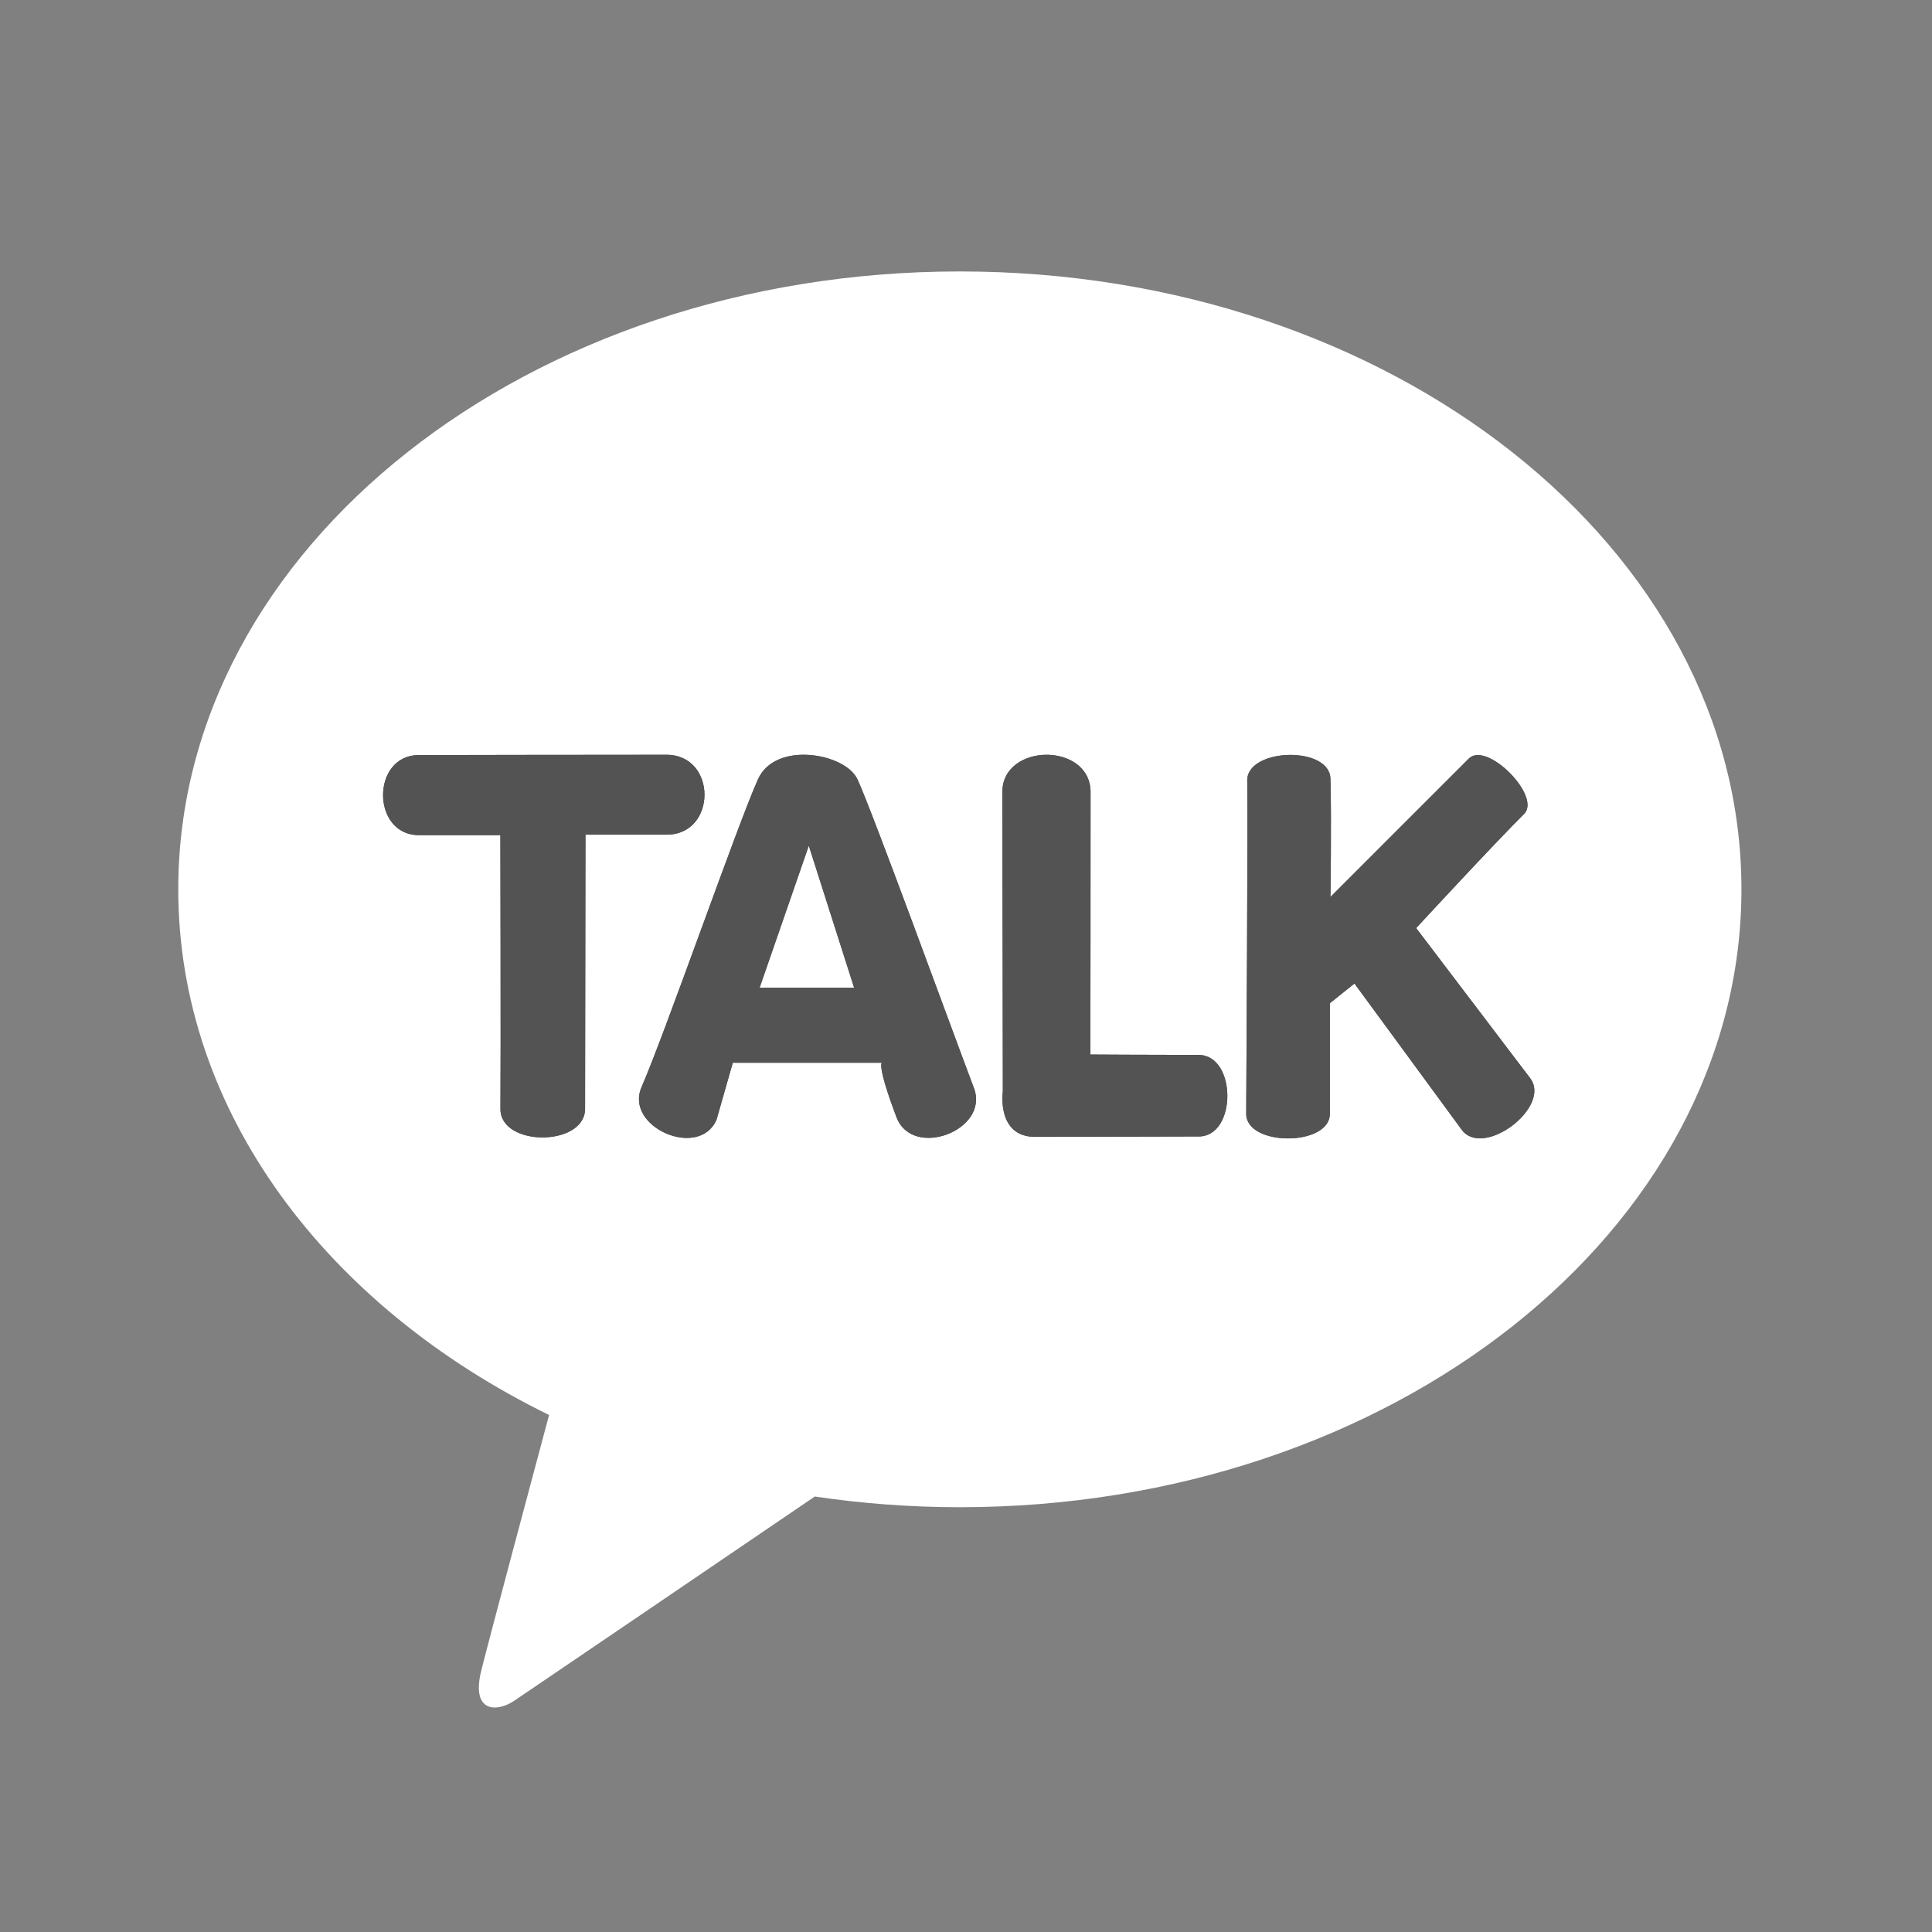
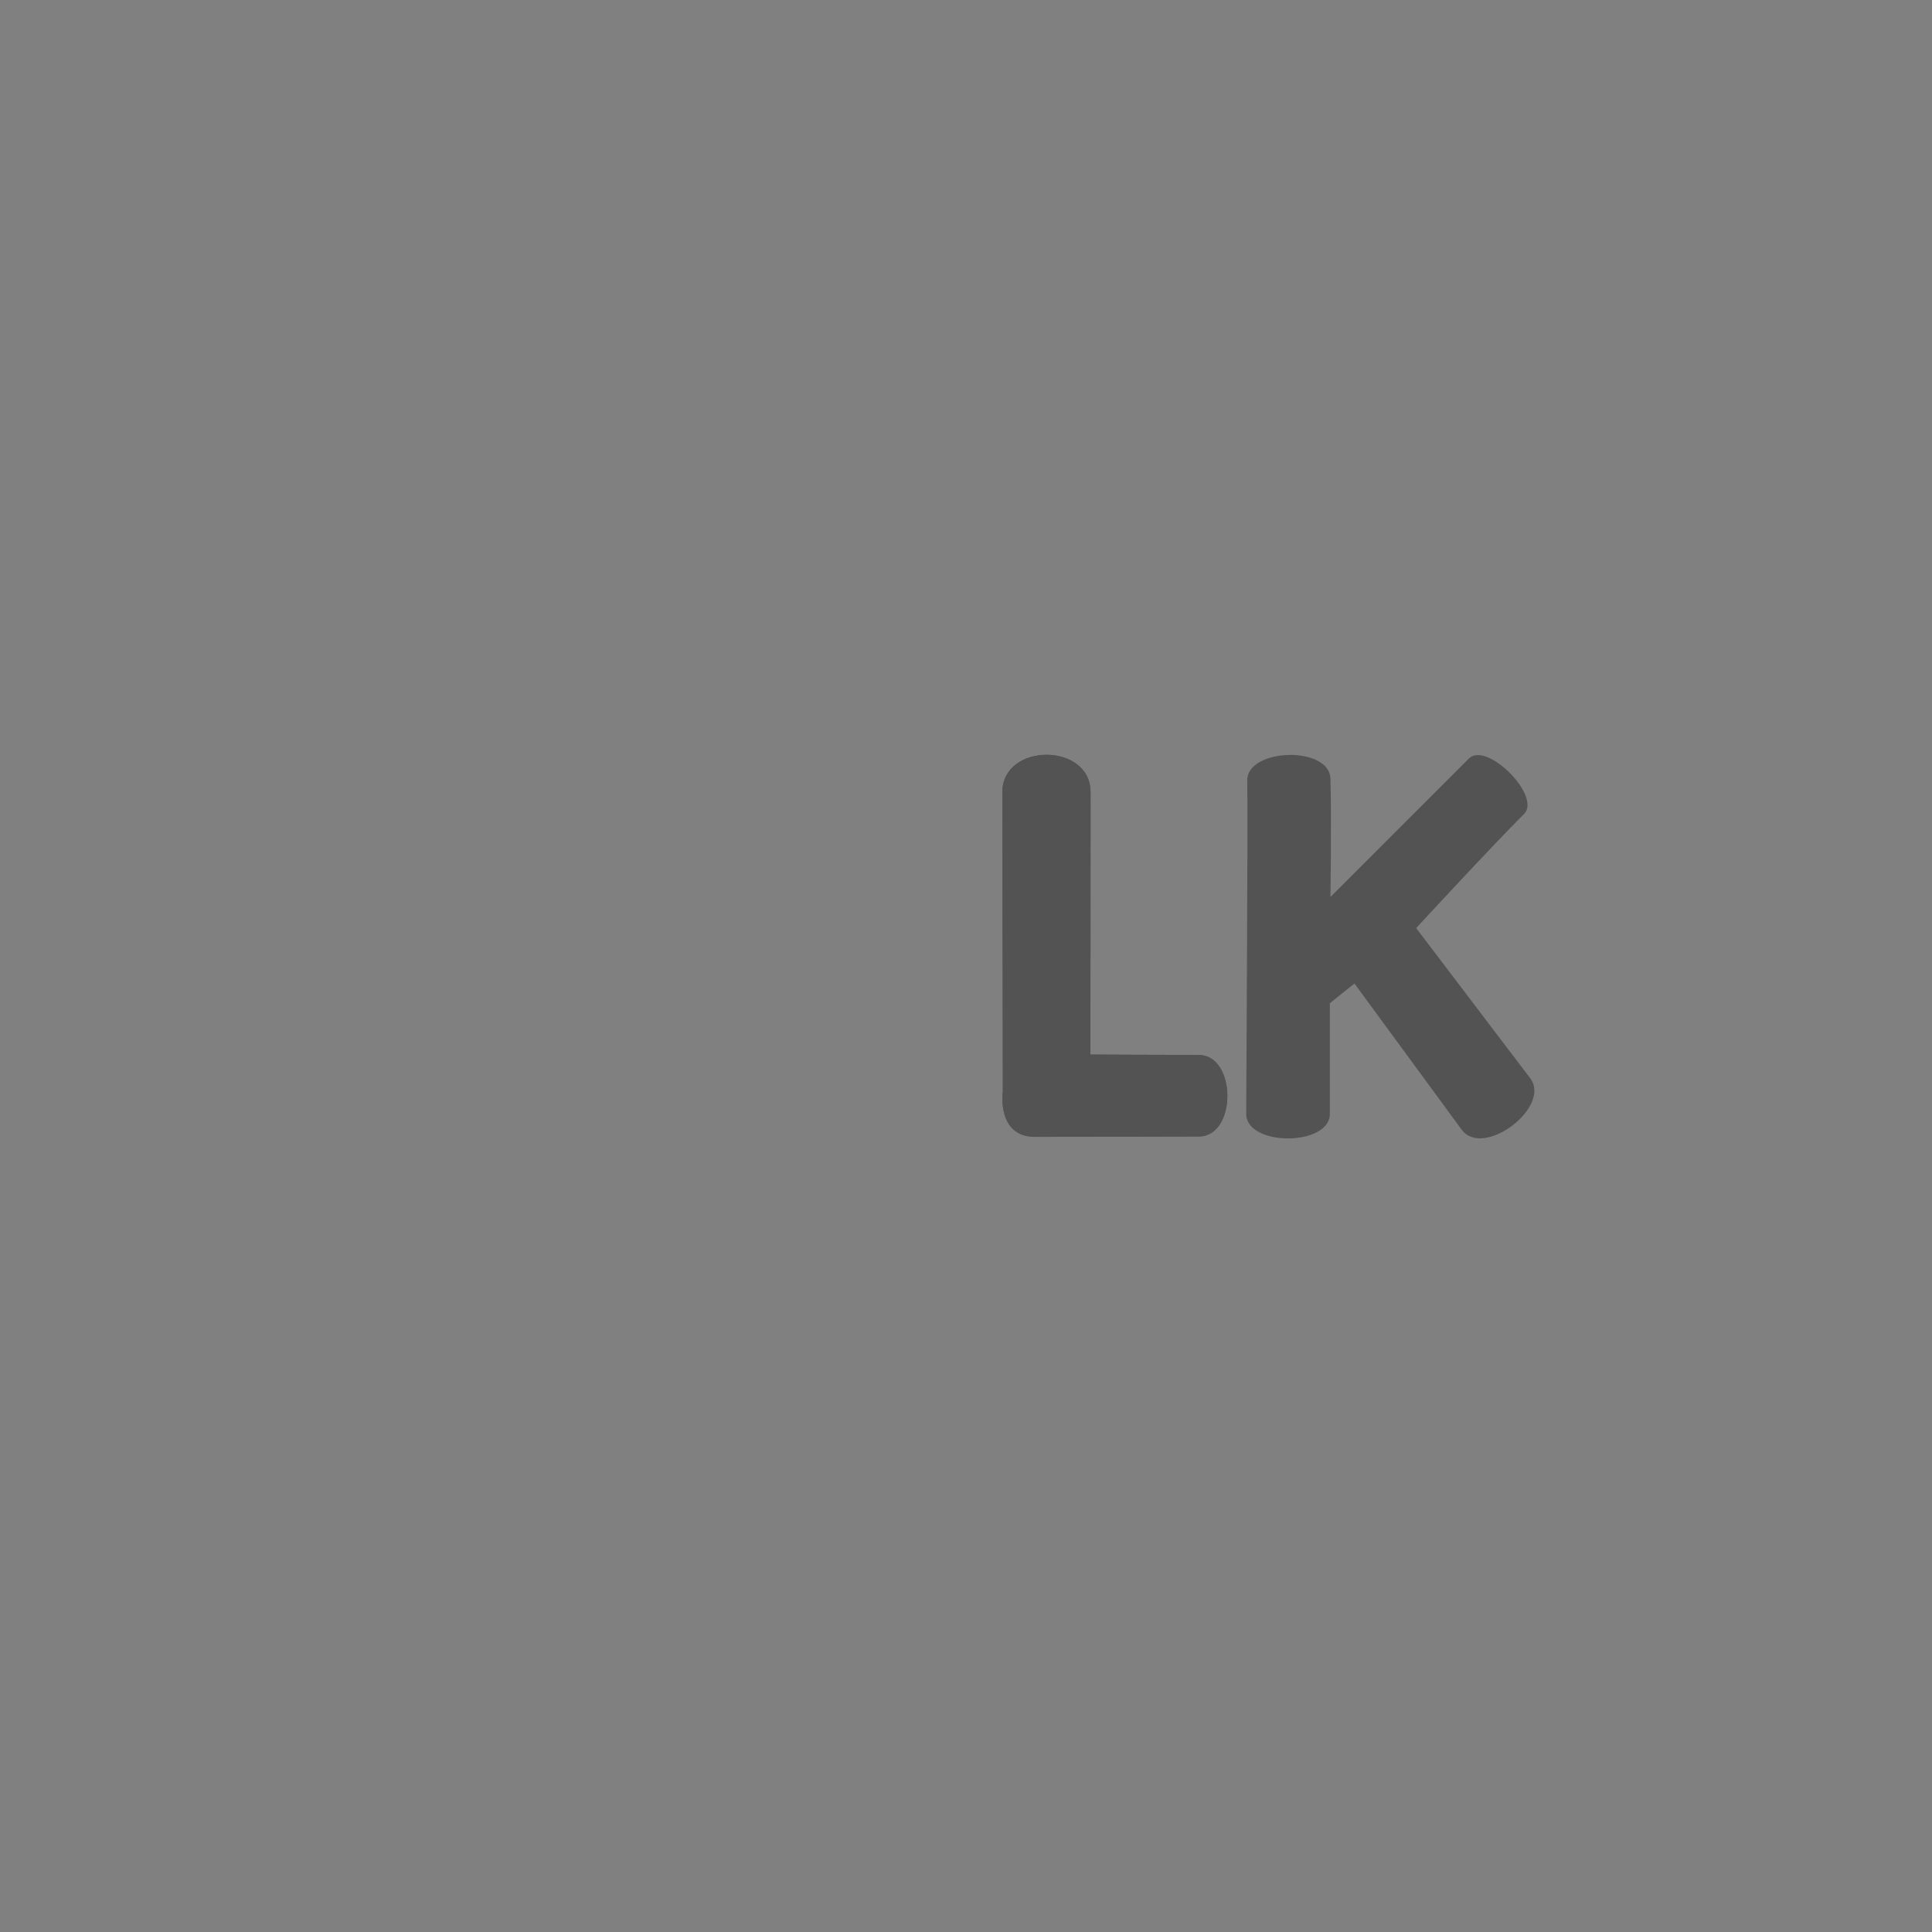
<svg xmlns="http://www.w3.org/2000/svg" xmlns:xlink="http://www.w3.org/1999/xlink" version="1.1" id="레이어_1" x="0px" y="0px" width="30px" height="30px" viewBox="0 0 30 30" enable-background="new 0 0 30 30" xml:space="preserve">
  <rect x="0" y="0" width="30" height="30" fill="#808080" stroke="none" />
-   <path fill="#FFFFFF" d="M14.904,4.215c-6.702,0-12.136,4.295-12.136,9.594c0,3.449,2.302,6.472,5.758,8.163  c-0.254,0.948-0.919,3.434-1.052,3.965c-0.165,0.661,0.241,0.652,0.508,0.474c0.209-0.139,3.325-2.258,4.67-3.173  c0.73,0.108,1.483,0.166,2.252,0.166c6.703,0,12.137-4.296,12.137-9.595C27.041,8.51,21.607,4.215,14.904,4.215" />
  <g>
    <defs>
-       <path id="SVGID_1_" d="M6.503,11.725c-0.741,0.001-0.739,1.243,0.002,1.243H7.77c0,0,0.008,3.445,0.001,4.254    c0.002,0.591,1.316,0.584,1.314-0.007l0.006-4.254c0,0,0.424-0.001,1.258,0c0.787,0,0.787-1.24,0-1.241    C9.465,11.719,6.503,11.725,6.503,11.725" />
-     </defs>
+       </defs>
    <use xlink:href="#SVGID_1_" overflow="visible" fill="#535353" />
    <clipPath id="SVGID_2_">
      <use xlink:href="#SVGID_1_" overflow="visible" />
    </clipPath>
    <rect x="5.762" y="11.719" clip-path="url(#SVGID_2_)" fill="#535353" width="5.375" height="6.092" />
  </g>
  <g>
    <defs>
-       <path id="SVGID_3_" d="M12.559,13.132l0.704,2.206h-1.468L12.559,13.132z M11.771,12.099c-0.311,0.686-1.436,3.923-1.809,4.782    c-0.27,0.62,0.894,1.127,1.164,0.506l0.253-0.885h2.314c0,0-0.079,0.036,0.228,0.847c0.249,0.656,1.45,0.201,1.202-0.454    c-0.355-0.939-1.585-4.316-1.809-4.795c-0.104-0.222-0.475-0.38-0.833-0.38C12.183,11.719,11.894,11.828,11.771,12.099" />
-     </defs>
+       </defs>
    <use xlink:href="#SVGID_3_" overflow="visible" fill="#535353" />
    <clipPath id="SVGID_4_">
      <use xlink:href="#SVGID_3_" overflow="visible" />
    </clipPath>
-     <rect x="9.692" y="11.719" clip-path="url(#SVGID_4_)" fill="#535353" width="5.679" height="6.289" />
  </g>
  <g>
    <defs>
      <path id="SVGID_5_" d="M15.564,12.302c0.004,1.101,0.008,4.646,0.008,4.646s-0.102,0.705,0.502,0.705    c0.604,0,1.945-0.006,2.54-0.006s0.591-1.266-0.003-1.266c-0.595,0-1.68-0.006-1.68-0.006s0.005-3.28,0.003-4.077    c-0.001-0.385-0.342-0.578-0.684-0.578C15.908,11.721,15.564,11.915,15.564,12.302" />
    </defs>
    <use xlink:href="#SVGID_5_" overflow="visible" fill="#535353" />
    <clipPath id="SVGID_6_">
      <use xlink:href="#SVGID_5_" overflow="visible" />
    </clipPath>
    <rect x="15.471" y="11.721" clip-path="url(#SVGID_6_)" fill="#535353" width="3.738" height="5.932" />
  </g>
  <g>
    <defs>
      <path id="SVGID_7_" d="M19.367,12.127c0.013,0.482-0.016,4.845-0.016,5.169c0.001,0.509,1.299,0.508,1.299-0.001    c0-0.594,0-1.717,0-1.717l0.382-0.306l1.668,2.274c0.337,0.445,1.396-0.357,1.061-0.803l-1.771-2.332c0,0,1.201-1.301,1.675-1.771    c0.277-0.275-0.579-1.137-0.856-0.862c-0.268,0.266-2.15,2.15-2.15,2.15s0.018-1.184,0-1.838    c-0.007-0.248-0.312-0.368-0.623-0.368C19.702,11.724,19.359,11.861,19.367,12.127" />
    </defs>
    <use xlink:href="#SVGID_7_" overflow="visible" fill="#535353" />
    <clipPath id="SVGID_8_">
      <use xlink:href="#SVGID_7_" overflow="visible" />
    </clipPath>
-     <rect x="19.352" y="11.504" clip-path="url(#SVGID_8_)" fill="#535353" width="4.745" height="6.488" />
  </g>
</svg>